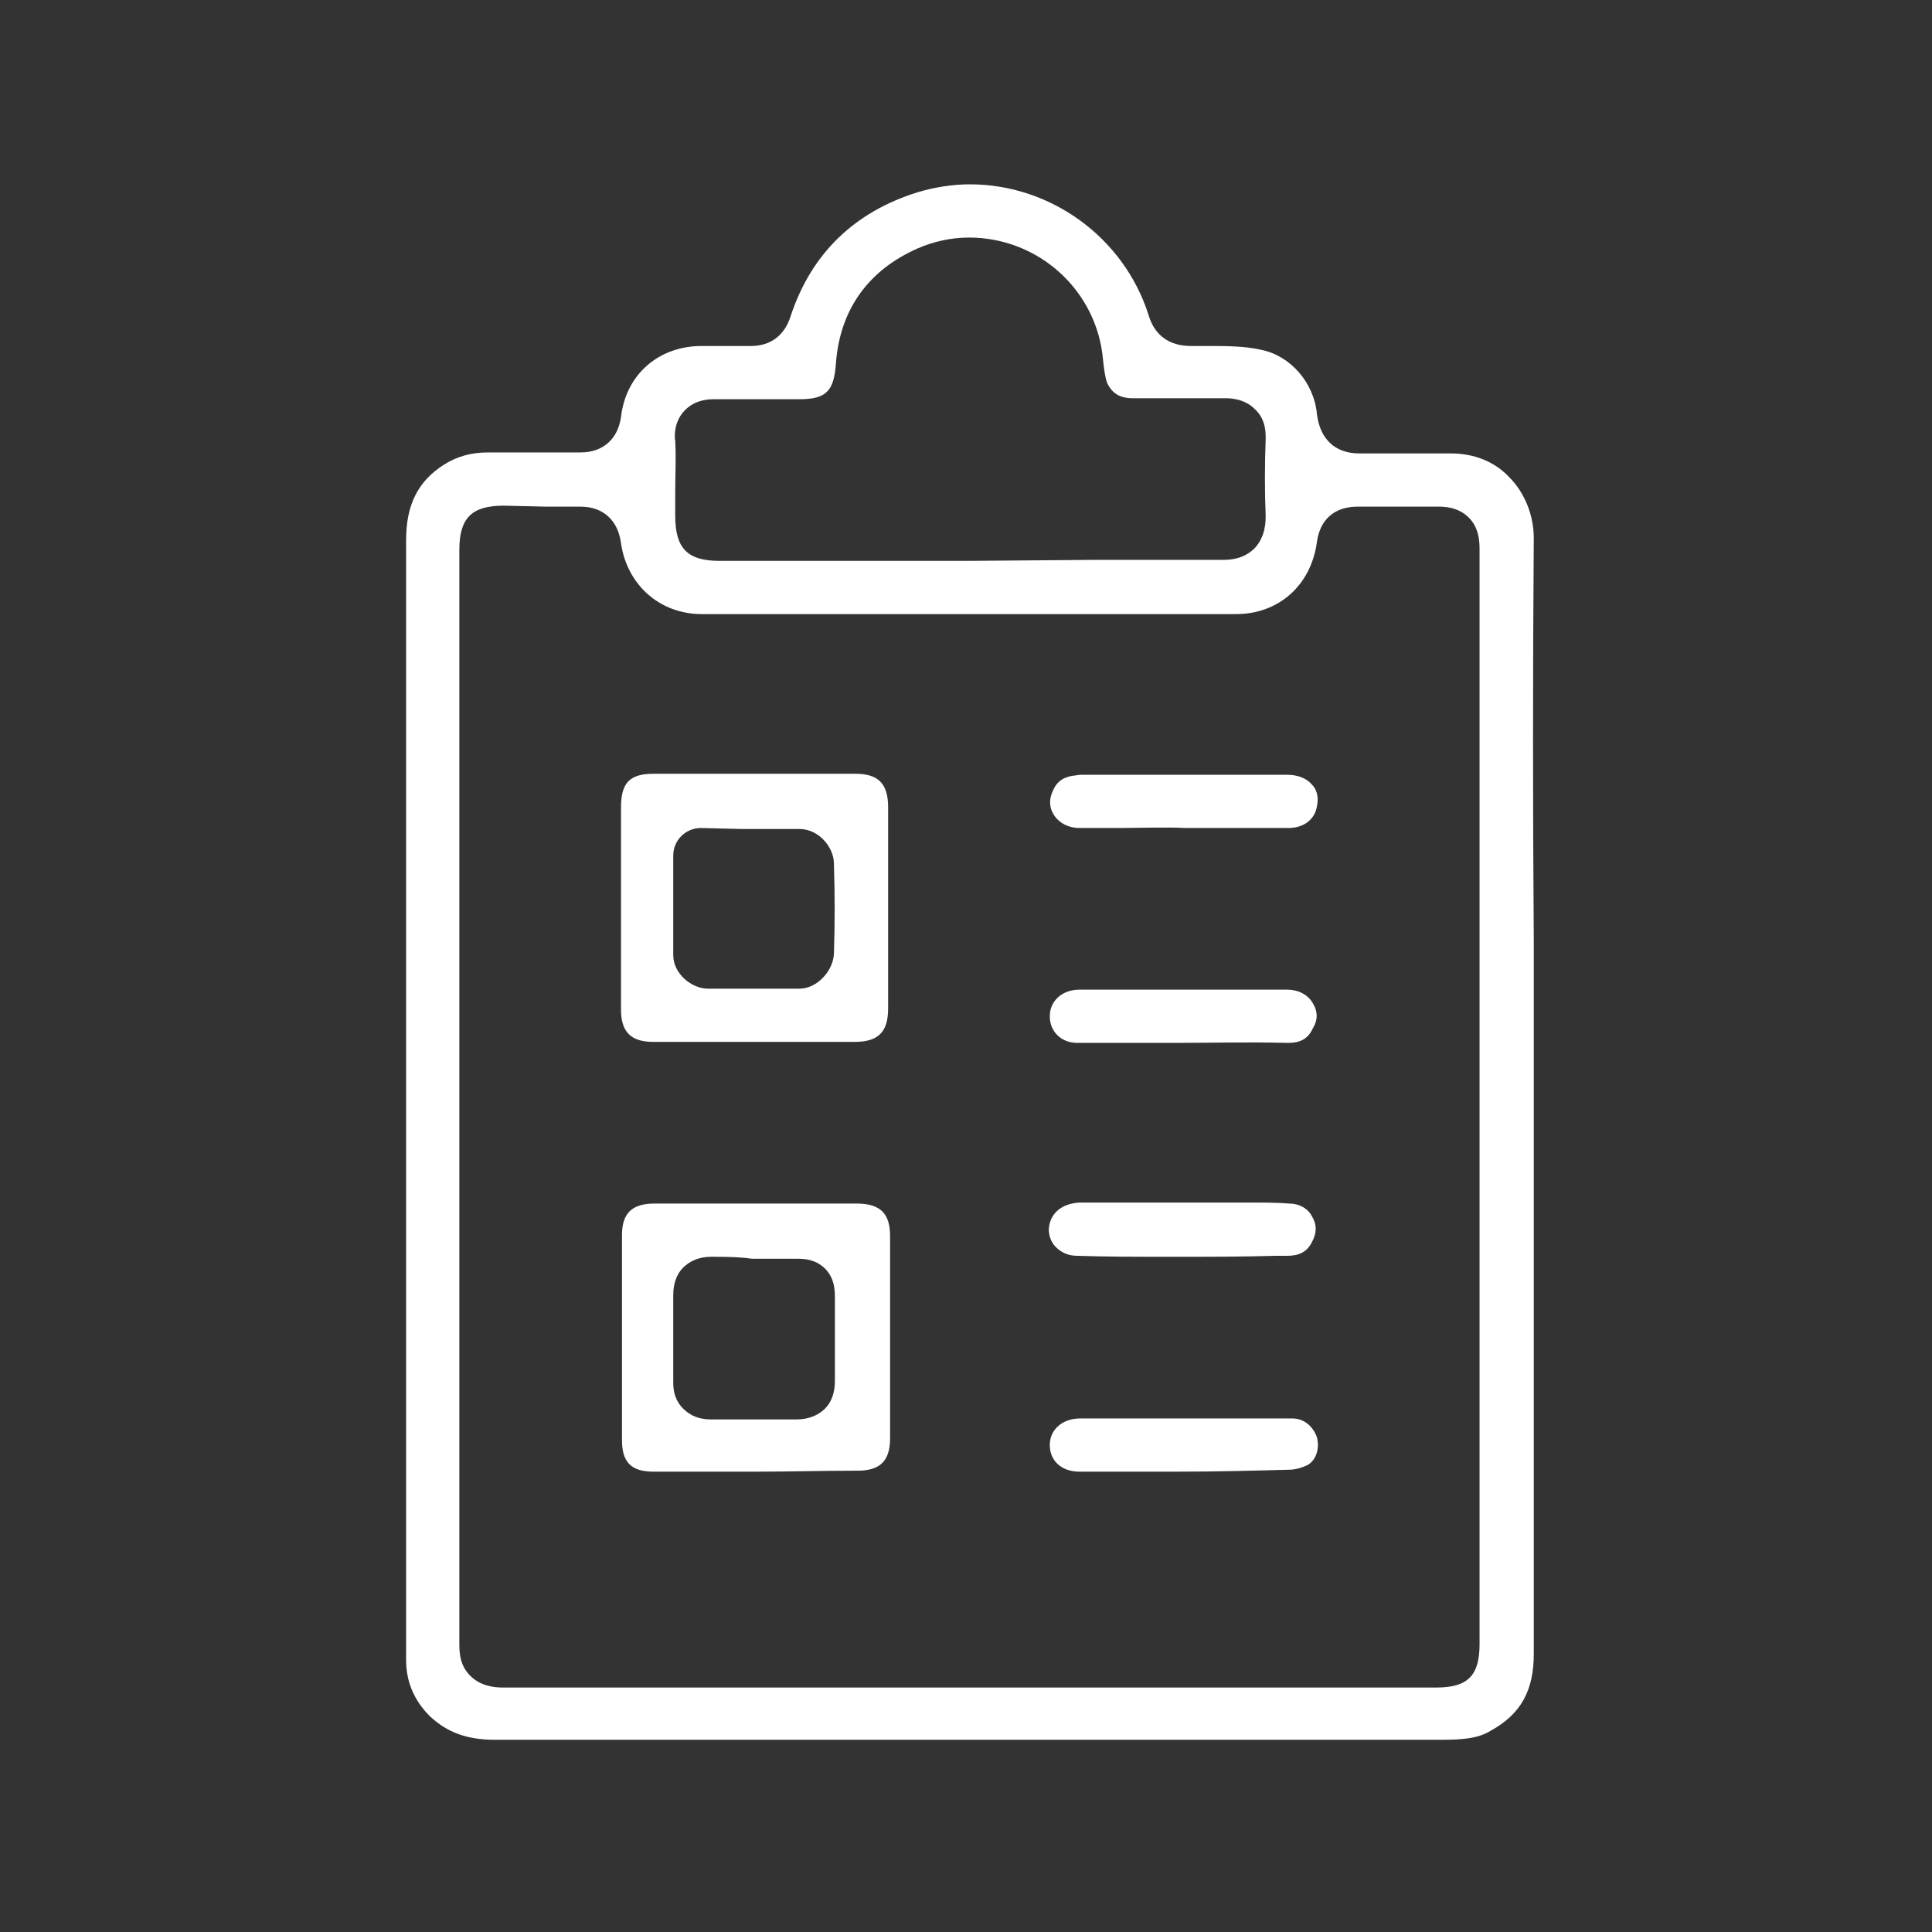
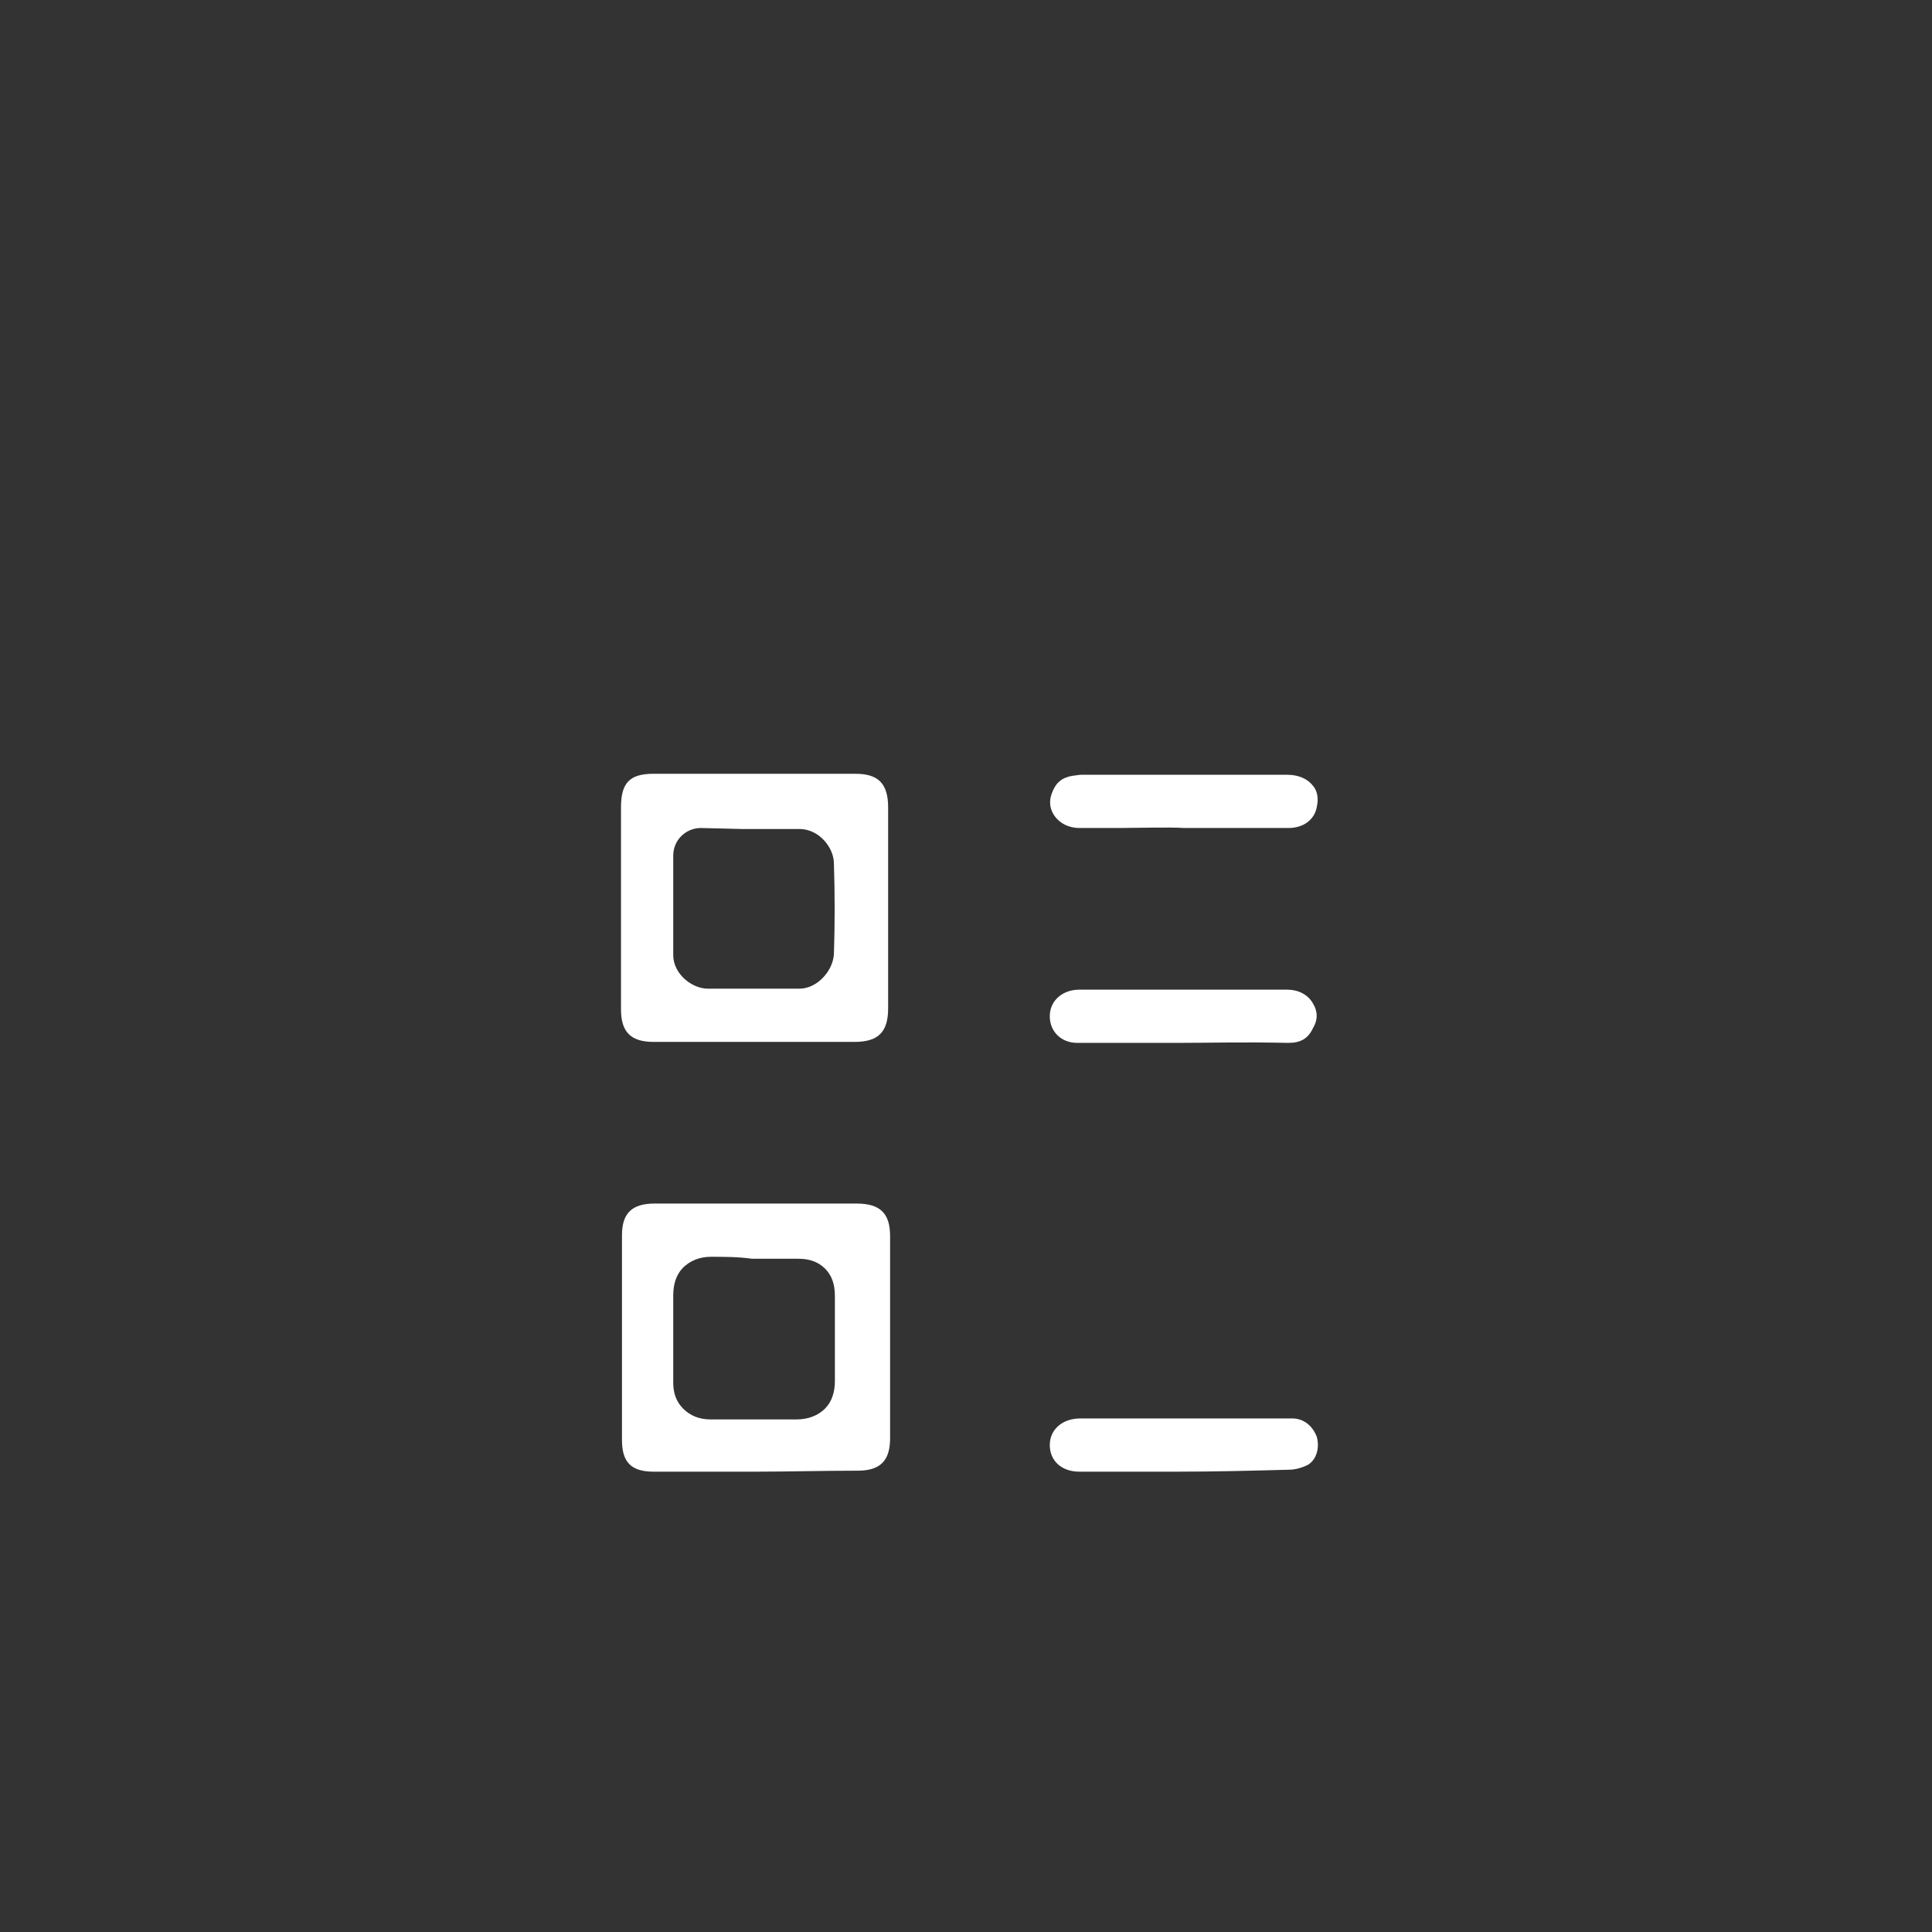
<svg xmlns="http://www.w3.org/2000/svg" version="1.1" id="Capa_1" x="0px" y="0px" viewBox="0 0 196 196" style="enable-background:new 0 0 196 196;" xml:space="preserve">
  <rect x="0" y="0" width="196" height="196" fill="#333333" stroke="none" />
  <style type="text/css">
	.st0{fill:#FFFFFF;}
</style>
  <g>
-     <path class="st0" d="M50.2,176.5c-2.9,0-4.9-0.8-6.6-2.4c-1.6-1.6-2.4-3.5-2.4-5.7c0-2.3,0-11.6,0-11.6l0-24.3   c0-25.5,0-51.8,0-77.7c0-3.6,1.2-6,3.9-7.7c1.3-0.8,2.7-1.2,4.4-1.2c0,0,3.9,0,5.2,0c1.4,0,2.8,0,4.2,0c2.3,0,3.8-1.4,4.1-3.6   c0.5-4.3,3.8-7.2,8.2-7.2l0.7,0c0.7,0,1.3,0,2,0c0.8,0,1.4,0,2,0c0.1,0,0.2,0,0.3,0c2,0,3.4-1.1,4-3c2.1-6.4,6.5-10.6,12.9-12.6   c1.7-0.5,3.5-0.8,5.3-0.8c8.2,0,15.6,5.4,18.1,13.2c0.6,2.1,2.1,3.2,4.3,3.2c0.5,0,1.1,0,1.6,0c2,0,3.9,0,5.6,0.4   c2.9,0.6,5.3,3.3,5.6,6.5c0.3,2.5,1.8,4,4.3,4l0.2,0c0.8,0,1.7,0,2.8,0l4,0c0.7,0,1.4,0,2.1,0l0.2,0c2.3,0,4.4,0.8,5.9,2.4   c1.6,1.6,2.5,3.9,2.5,6.2c-0.1,13.6-0.1,27.4,0,40.7c0,0,0,10.8,0,16l0,15.7c0,13.4,0,27.2,0,40.8c0,3.7-1.3,6.1-4.4,7.8   c-1.3,0.8-3,0.9-5,0.9c-12.1,0-65.8,0-65.8,0l-17.1,0C58.9,176.5,54.6,176.5,50.2,176.5L50.2,176.5z M51.1,51.3   c-3.3,0-4.5,1.3-4.5,4.5l0,16.1c0,31.1,0,63.3,0,94.9c0,1,0.1,2.2,1.1,3.2c1,1,2.3,1.2,3.3,1.2c23.5,0,47.1,0,67.3,0l27.4,0   c3.2,0,4.4-1.2,4.4-4.4l0-73.1c0-12.5,0-25.3,0-38c0-0.9-0.1-2.2-1.1-3.2c-1.1-1.1-2.6-1.1-3-1.1l-0.3,0c-1.1,0-2.3,0-3.6,0   c-1.4,0-2.9,0-4.3,0l-0.1,0c-2.3,0-3.8,1.3-4.1,3.6c-0.6,4.4-3.9,7.3-8.2,7.3c-9.1,0-18.2,0-27.3,0c-9,0-17.9,0-26.9,0   c-4.3,0-7.6-3-8.2-7.2c-0.3-2.3-1.8-3.7-4.1-3.7c0,0-0.1,0-0.1,0c-1.1,0-2.2,0-3.3,0L51.1,51.3z M110.8,56.8c3.6,0,8.4,0,13.2,0   l0,0c0.9,0,2.2-0.1,3.3-1.2c1.1-1.2,1.1-2.7,1.1-3.3c-0.1-2.5-0.1-5.1,0-7.7c0-0.5,0.1-2-1.1-3.1c-1.1-1.1-2.6-1.1-3-1.1l-0.2,0   c-1.3,0-2.7,0-4.2,0c-1.7,0-3.4,0-5,0c-1.3,0-2.1-0.5-2.6-1.6c-0.2-0.6-0.3-1.4-0.4-2.3c-0.6-7-6.5-12.4-13.6-12.4   c-1.8,0-3.6,0.4-5.2,1.1c-5,2.2-7.9,6.2-8.3,11.7c-0.2,2.8-1,3.6-3.7,3.6c0,0-4,0-4.7,0c-1.4,0-2.6,0-3.7,0c0,0-0.2,0-0.2,0   c-0.5,0-1.9,0-3,1.1c-1.1,1.1-1.1,2.6-1,3.1c0.1,1.8,0,3.5,0,5.3c0,0.8,0,1.5,0,2.3c0,3.3,1.2,4.6,4.5,4.6h25.3L110.8,56.8z" />
    <path class="st0" d="M76.6,149.3c-3.4,0-6.9,0-10.3,0c-2.3,0-3.2-1-3.2-3.2c0-6.9,0-13.9,0-20.8c0-2.2,1-3.2,3.3-3.2   c1.3,0,2.7,0,4,0l6.3,0l6.2,0c1.3,0,2.6,0,4,0c2.4,0,3.4,1,3.4,3.3c0,6.8,0,13.8,0,20.5c0,2.3-1,3.3-3.3,3.3   C83.4,149.2,80,149.3,76.6,149.3z M72.1,127.5c-1.1,0-2.1,0.4-2.8,1.1c-0.7,0.7-1,1.7-1,2.8c0,1,0,2.1,0,3.1l0,1.3l0,1.3   c0,1,0,1.9,0,2.9c0,0.4-0.1,1.8,1,2.9c0.7,0.7,1.6,1.1,2.8,1.1c0,0,0.1,0,0.1,0l0,0c1.4,0,2.8,0,4.2,0c1.5,0,2.9,0,4.4,0h0   c1.2,0,2.2-0.4,2.9-1.1c0.7-0.7,1-1.7,1-2.8c0-3,0-6.1,0-8.6c0-1.2-0.3-2.1-1-2.8c-0.7-0.7-1.6-1-2.7-1c-1.5,0-2.9,0-4.4,0h-0.3   C74.9,127.5,73.5,127.5,72.1,127.5C72.2,127.5,72.1,127.5,72.1,127.5z" />
    <path class="st0" d="M76.5,105.7c-3.4,0-6.8,0-10.2,0c-2.3,0-3.3-1-3.3-3.3c0-1.2,0-2.4,0-3.6l0-9.9c0-2.3,0-4.7,0-7   c0-2.5,0.9-3.4,3.3-3.4c3.4,0,6.9,0,10.3,0c3.4,0,6.8,0,10.2,0c2.3,0,3.3,1,3.3,3.4c0,7.3,0,14,0,20.4c0,2.4-1,3.4-3.4,3.4   C83.4,105.7,79.9,105.7,76.5,105.7z M71.1,84c-1.5,0-2.8,1.2-2.8,2.8l0,2c0,2.8,0,5.4,0,8.1c0,1.9,1.9,3.4,3.5,3.4   c1.5,0,3.1,0,4.5,0c1.6,0,3.2,0,4.8,0c1.8,0,3.4-1.8,3.5-3.5c0.1-3,0.1-6.1,0-9.2c0-1.6-1.5-3.5-3.5-3.5c-2.1,0-4.1,0-5.9,0   c0,0,0,0,0,0L71.1,84z" />
-     <path class="st0" d="M118.9,127.5c-3.5,0-6.7,0-9.6-0.1c-0.9,0-1.6-0.3-2.2-0.9c-0.5-0.5-0.7-1.2-0.7-1.8c0.1-1.6,1.3-2.6,3.1-2.7   c1.4,0,2.8,0,4.1,0l6.2,0c0.1,0,0.2,0,0.3,0c1,0,1.9,0,2.9,0l0.4,0c1.1,0,2.2,0,3.3,0c1.6,0,2.9,0,4.1,0.1c1,0,1.9,0.5,2.3,1.3   c0.5,0.8,0.5,1.7,0,2.6c-0.5,1-1.3,1.4-2.5,1.4l-1.2,0C126.1,127.5,122.5,127.5,118.9,127.5z" />
    <path class="st0" d="M119.2,149.3c-3.2,0-6.4,0-9.7,0c-1.8,0-3-1.1-3-2.7c0-1.6,1.3-2.7,3.1-2.7c0.7,0,1.4,0,2.1,0l8.2,0   c0.1,0,0.2,0,0.3,0c0,0,5.5,0,6.5,0c1.7,0,3.1,0,4.4,0c1.2,0,2.1,0.8,2.5,1.9c0.3,1.2-0.1,2.3-0.9,2.8c-0.6,0.3-1.3,0.5-1.9,0.5   C127.1,149.2,123.4,149.3,119.2,149.3z" />
    <path class="st0" d="M119.3,105.8c-3.6,0-6.9,0-10,0c-1.7,0-2.8-1.2-2.8-2.7c0-1.6,1.3-2.7,3-2.7c1.4,0,2.8,0,4.1,0l6.5,0   c1.2,0,2.2,0,3.3,0c1.1,0,2.1,0,3.2,0c1.6,0,2.8,0,4,0c1.1,0,2.1,0.5,2.6,1.4c0.5,0.8,0.5,1.7,0,2.5c-0.5,1.1-1.3,1.5-2.5,1.5   C126.2,105.7,122.7,105.8,119.3,105.8z" />
    <path class="st0" d="M113.6,84c-1.6,0-2.9,0-4.1,0c-1.1,0-2-0.5-2.5-1.2c-0.5-0.7-0.6-1.5-0.3-2.3c0.4-1.1,1-1.6,2.1-1.8   c0.2,0,0.6-0.1,0.9-0.1c0,0,9.8,0,12.3,0c2.9,0,5.7,0,8.6,0c1.1,0,2,0.4,2.5,1c0.5,0.5,0.7,1.3,0.5,2.2c-0.2,1.3-1.3,2.2-2.9,2.2   c-1.4,0-2.8,0-4.2,0l-6.4,0C119,83.9,114.5,84,113.6,84z" />
  </g>
</svg>